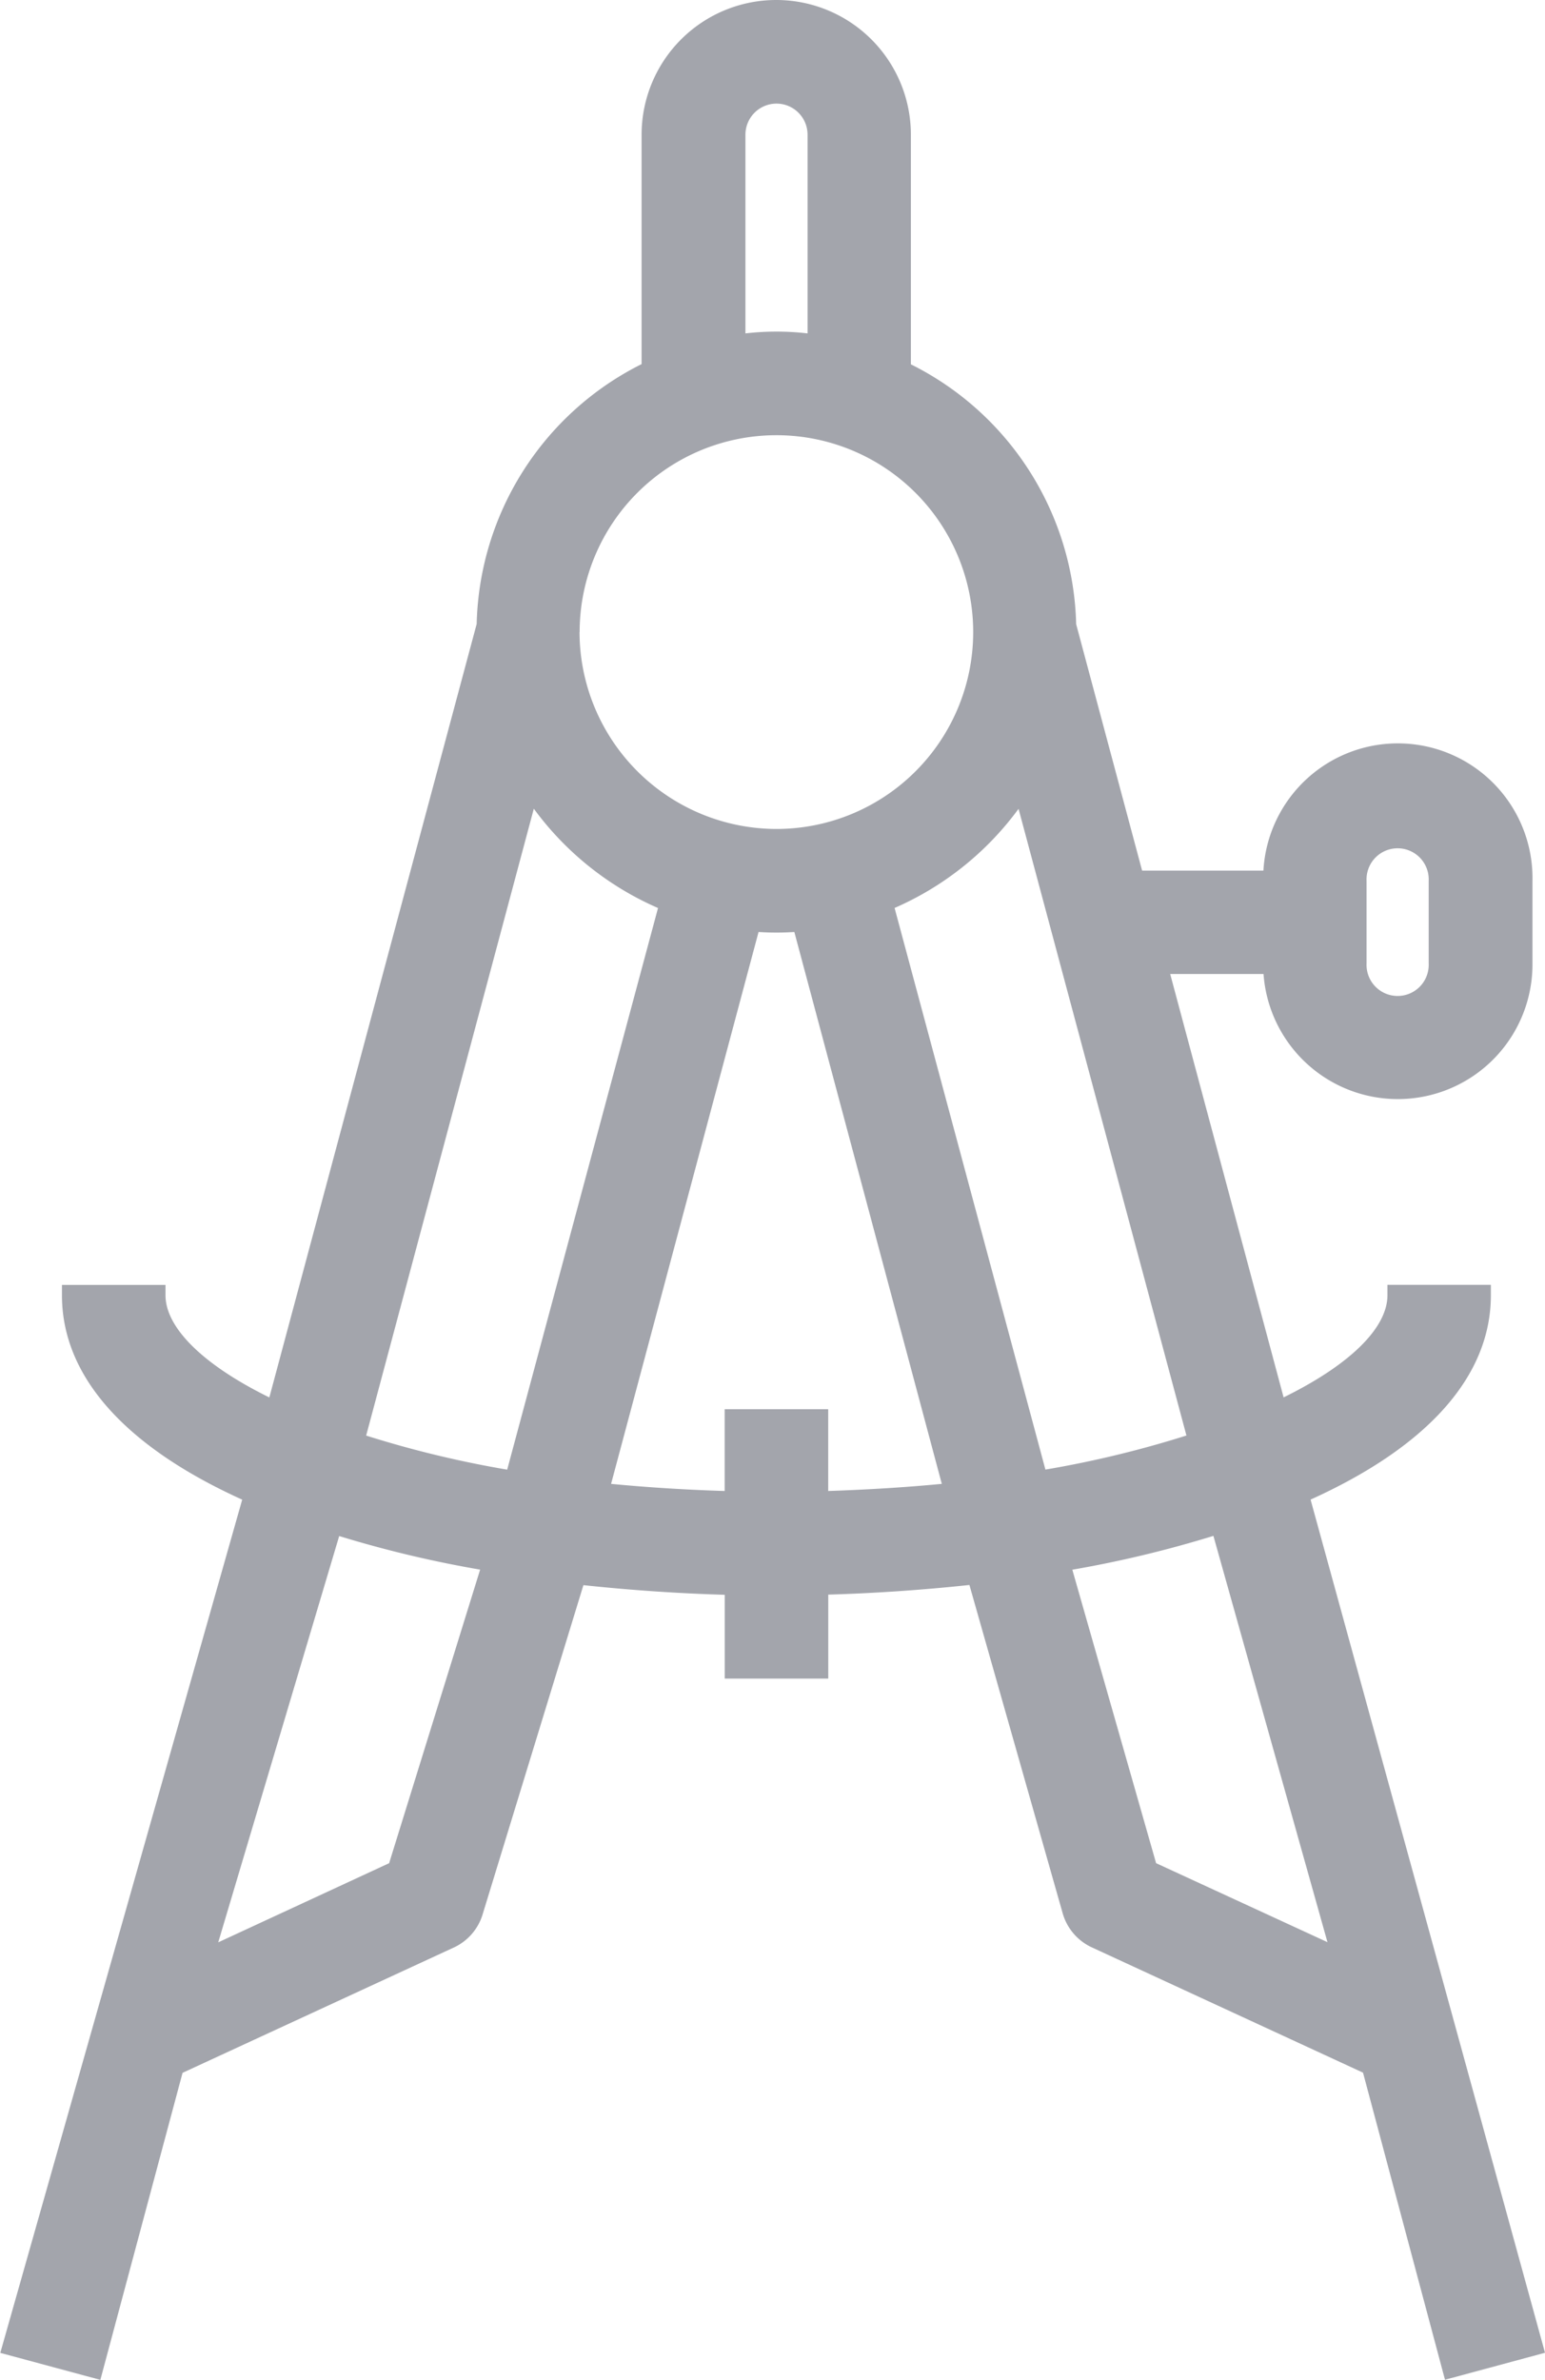
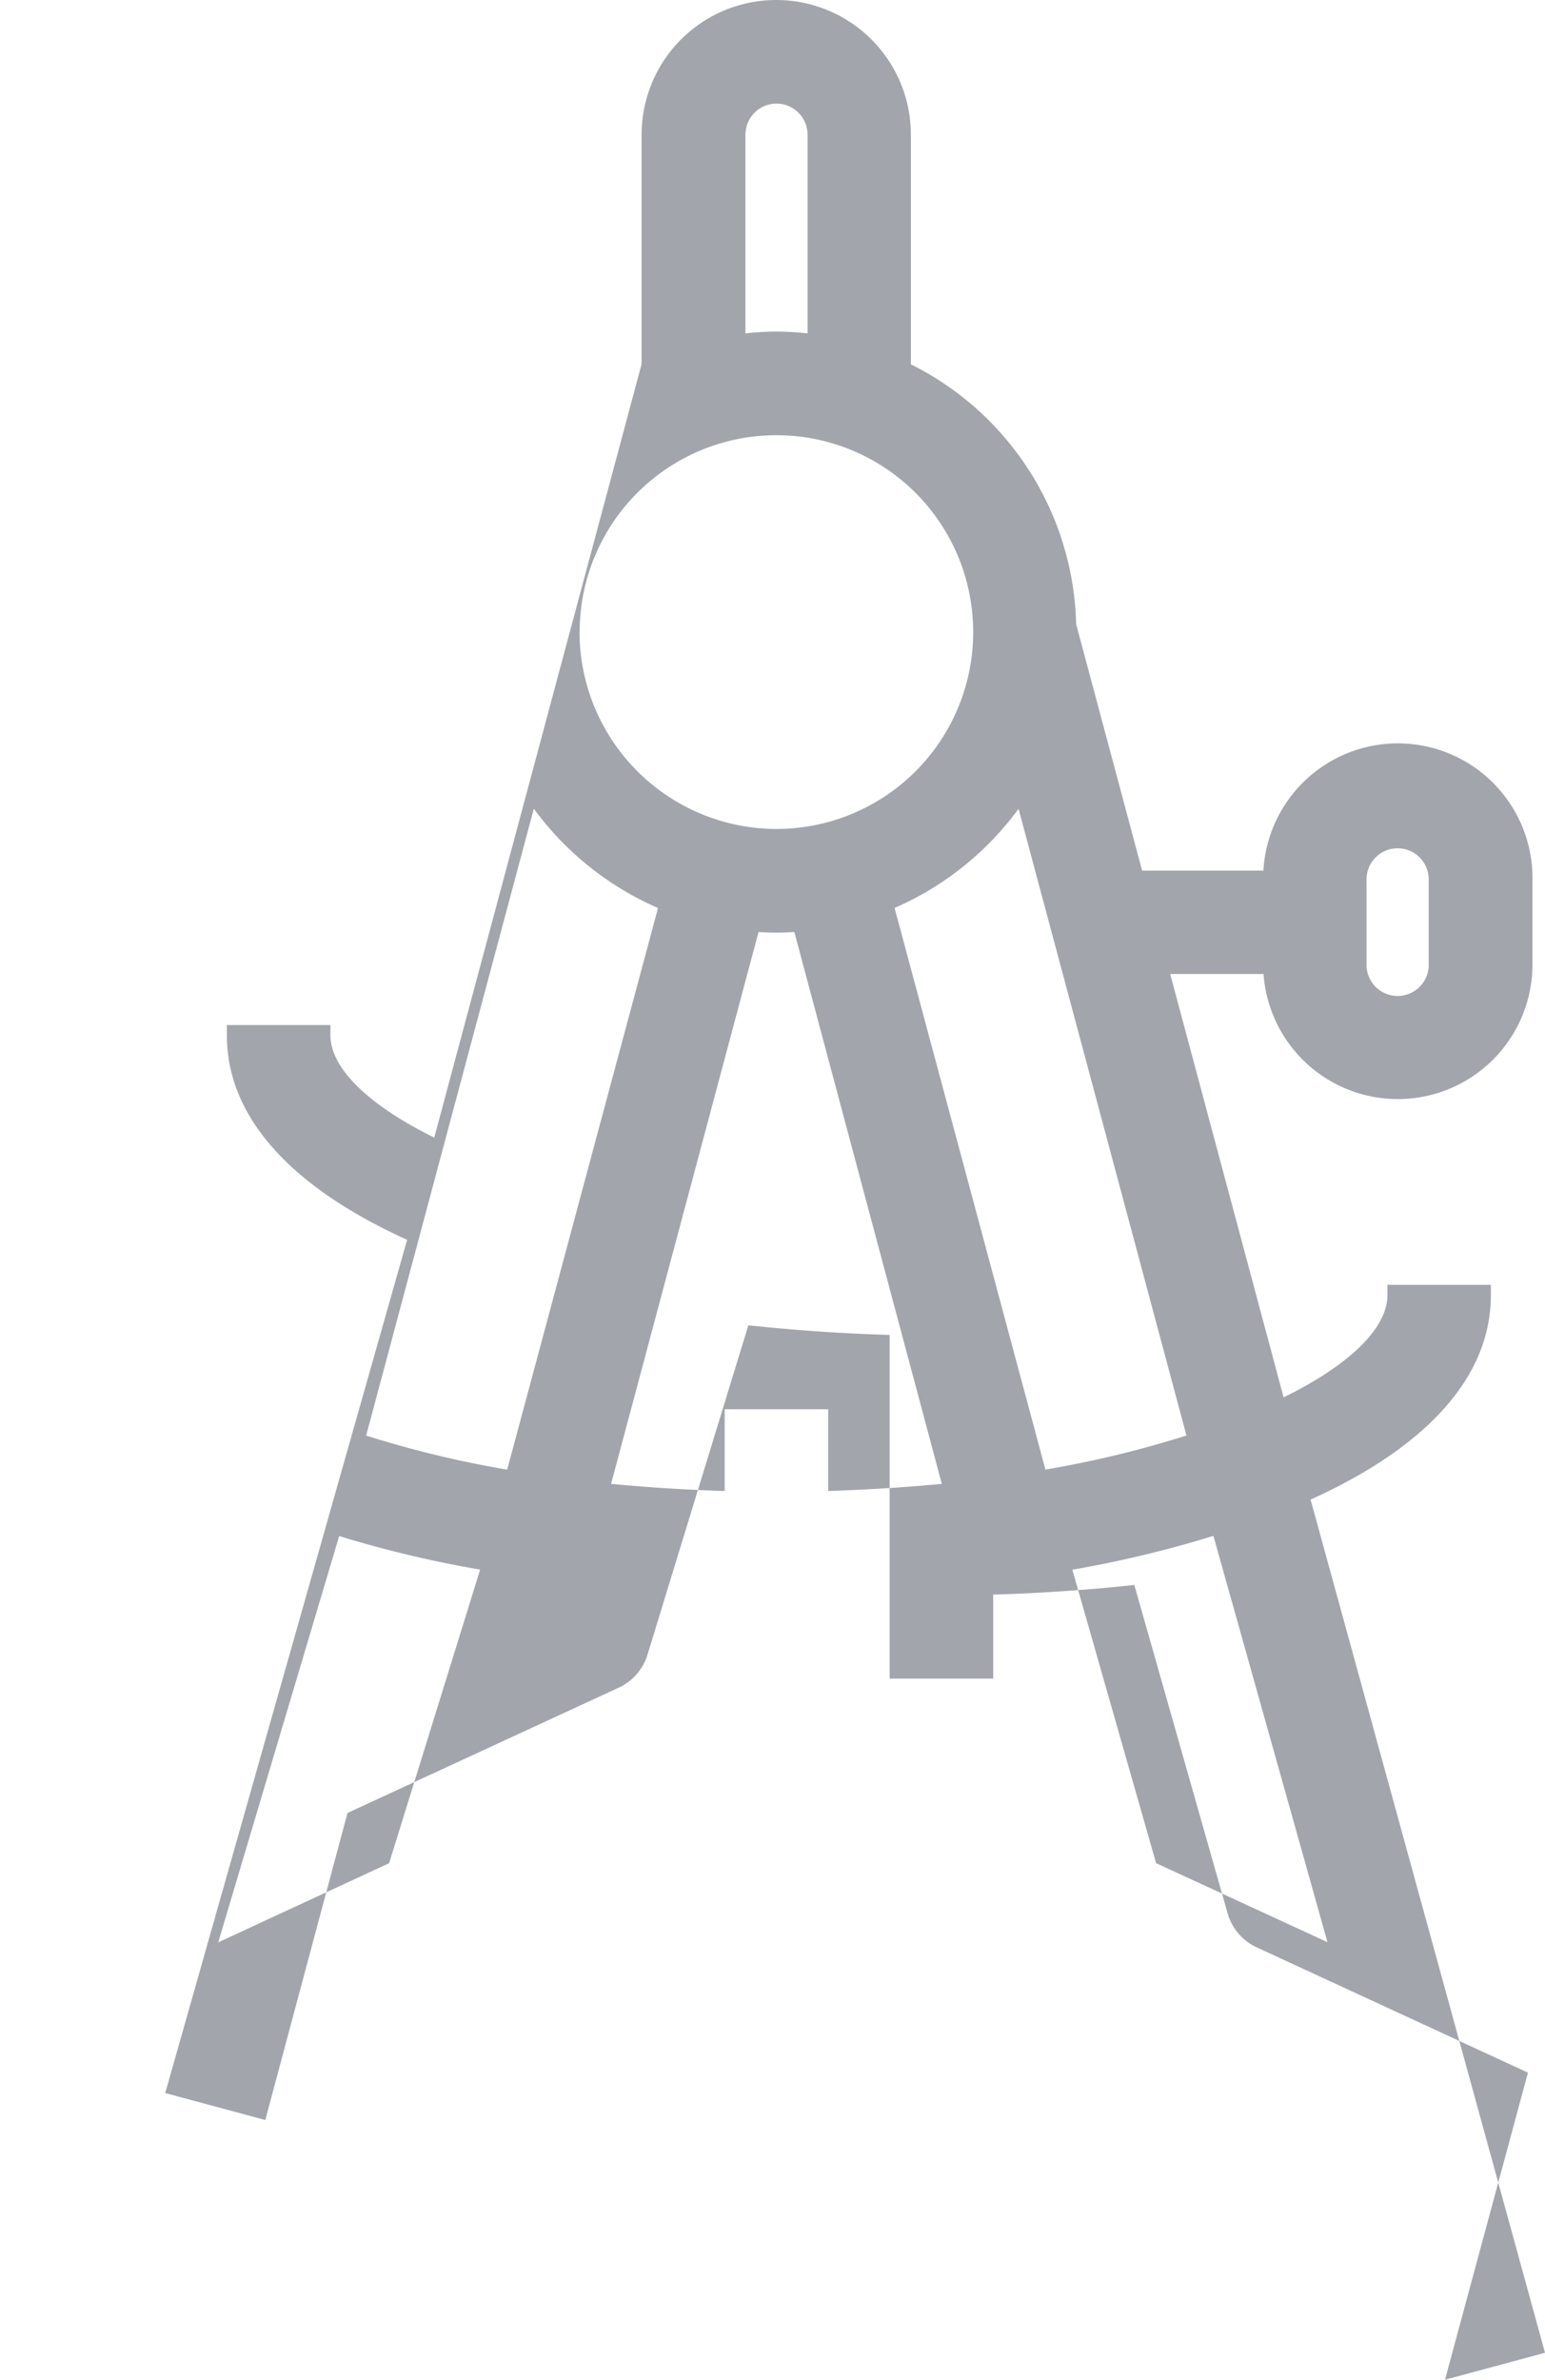
<svg xmlns="http://www.w3.org/2000/svg" width="26.633" height="41" viewBox="0 0 26.633 41">
-   <path id="Path_326" data-name="Path 326" d="M128.675,39.836c2.034-.92,3.108-2.135,3.108-3.521v-.179H130v.179c0,.564-.649,1.2-1.79,1.76l-1.955-7.294h1.609A2.321,2.321,0,0,0,132.5,30.6V29.174A2.321,2.321,0,0,0,127.862,29h-2.091l-1.137-4.246a5.14,5.14,0,0,0-2.849-4.477V16.321a2.321,2.321,0,0,0-4.642,0v3.952A5.14,5.14,0,0,0,114.3,24.75l-3.574,13.326c-1.14-.56-1.79-1.2-1.79-1.76v-.179h-1.785v.179c0,1.386,1.073,2.6,3.107,3.521l-4.17,14.7,1.725.465,1.417-5.29,4.689-2.165a.924.924,0,0,0,.486-.573l1.735-5.664c.817.087,1.635.143,2.436.166V42.92h1.785V41.473c.8-.023,1.617-.079,2.433-.166l1.609,5.661a.927.927,0,0,0,.489.577l4.687,2.164L130.992,55l1.724-.465ZM127,40.461l1.966,7L126.012,46.1l-1.444-5.056A19.539,19.539,0,0,0,127,40.461Zm-9.574-10.817-2.6,9.676a18.115,18.115,0,0,1-2.431-.587l2.89-10.8A5.251,5.251,0,0,0,117.424,29.643Zm-1.351-4.754a3.392,3.392,0,1,1,3.392,3.392A3.4,3.4,0,0,1,116.073,24.89Zm2.5,13.389v1.409c-.678-.021-1.335-.063-1.958-.123l2.542-9.508a4.685,4.685,0,0,0,.617,0l2.542,9.508c-.623.06-1.28.1-1.958.123V38.279Zm7.96.453a18.117,18.117,0,0,1-2.431.587l-2.6-9.676a5.251,5.251,0,0,0,2.137-1.708Zm-7.067-22.947a.536.536,0,0,1,.536.536v3.423a4.657,4.657,0,0,0-1.071,0V16.321A.536.536,0,0,1,119.465,15.785Zm-5.108,25.256L112.791,46.1l-2.946,1.364,2.085-7A19.552,19.552,0,0,0,114.356,41.042ZM130.711,30.6a.536.536,0,1,1-1.071,0V29.174a.536.536,0,1,1,1.071,0Z" transform="translate(-106.083 -14)" fill="#a3a5ac" />
+   <path id="Path_326" data-name="Path 326" d="M128.675,39.836c2.034-.92,3.108-2.135,3.108-3.521v-.179H130v.179c0,.564-.649,1.2-1.79,1.76l-1.955-7.294h1.609A2.321,2.321,0,0,0,132.5,30.6V29.174A2.321,2.321,0,0,0,127.862,29h-2.091l-1.137-4.246a5.14,5.14,0,0,0-2.849-4.477V16.321a2.321,2.321,0,0,0-4.642,0v3.952l-3.574,13.326c-1.14-.56-1.79-1.2-1.79-1.76v-.179h-1.785v.179c0,1.386,1.073,2.6,3.107,3.521l-4.17,14.7,1.725.465,1.417-5.29,4.689-2.165a.924.924,0,0,0,.486-.573l1.735-5.664c.817.087,1.635.143,2.436.166V42.92h1.785V41.473c.8-.023,1.617-.079,2.433-.166l1.609,5.661a.927.927,0,0,0,.489.577l4.687,2.164L130.992,55l1.724-.465ZM127,40.461l1.966,7L126.012,46.1l-1.444-5.056A19.539,19.539,0,0,0,127,40.461Zm-9.574-10.817-2.6,9.676a18.115,18.115,0,0,1-2.431-.587l2.89-10.8A5.251,5.251,0,0,0,117.424,29.643Zm-1.351-4.754a3.392,3.392,0,1,1,3.392,3.392A3.4,3.4,0,0,1,116.073,24.89Zm2.5,13.389v1.409c-.678-.021-1.335-.063-1.958-.123l2.542-9.508a4.685,4.685,0,0,0,.617,0l2.542,9.508c-.623.06-1.28.1-1.958.123V38.279Zm7.96.453a18.117,18.117,0,0,1-2.431.587l-2.6-9.676a5.251,5.251,0,0,0,2.137-1.708Zm-7.067-22.947a.536.536,0,0,1,.536.536v3.423a4.657,4.657,0,0,0-1.071,0V16.321A.536.536,0,0,1,119.465,15.785Zm-5.108,25.256L112.791,46.1l-2.946,1.364,2.085-7A19.552,19.552,0,0,0,114.356,41.042ZM130.711,30.6a.536.536,0,1,1-1.071,0V29.174a.536.536,0,1,1,1.071,0Z" transform="translate(-106.083 -14)" fill="#a3a5ac" />
</svg>